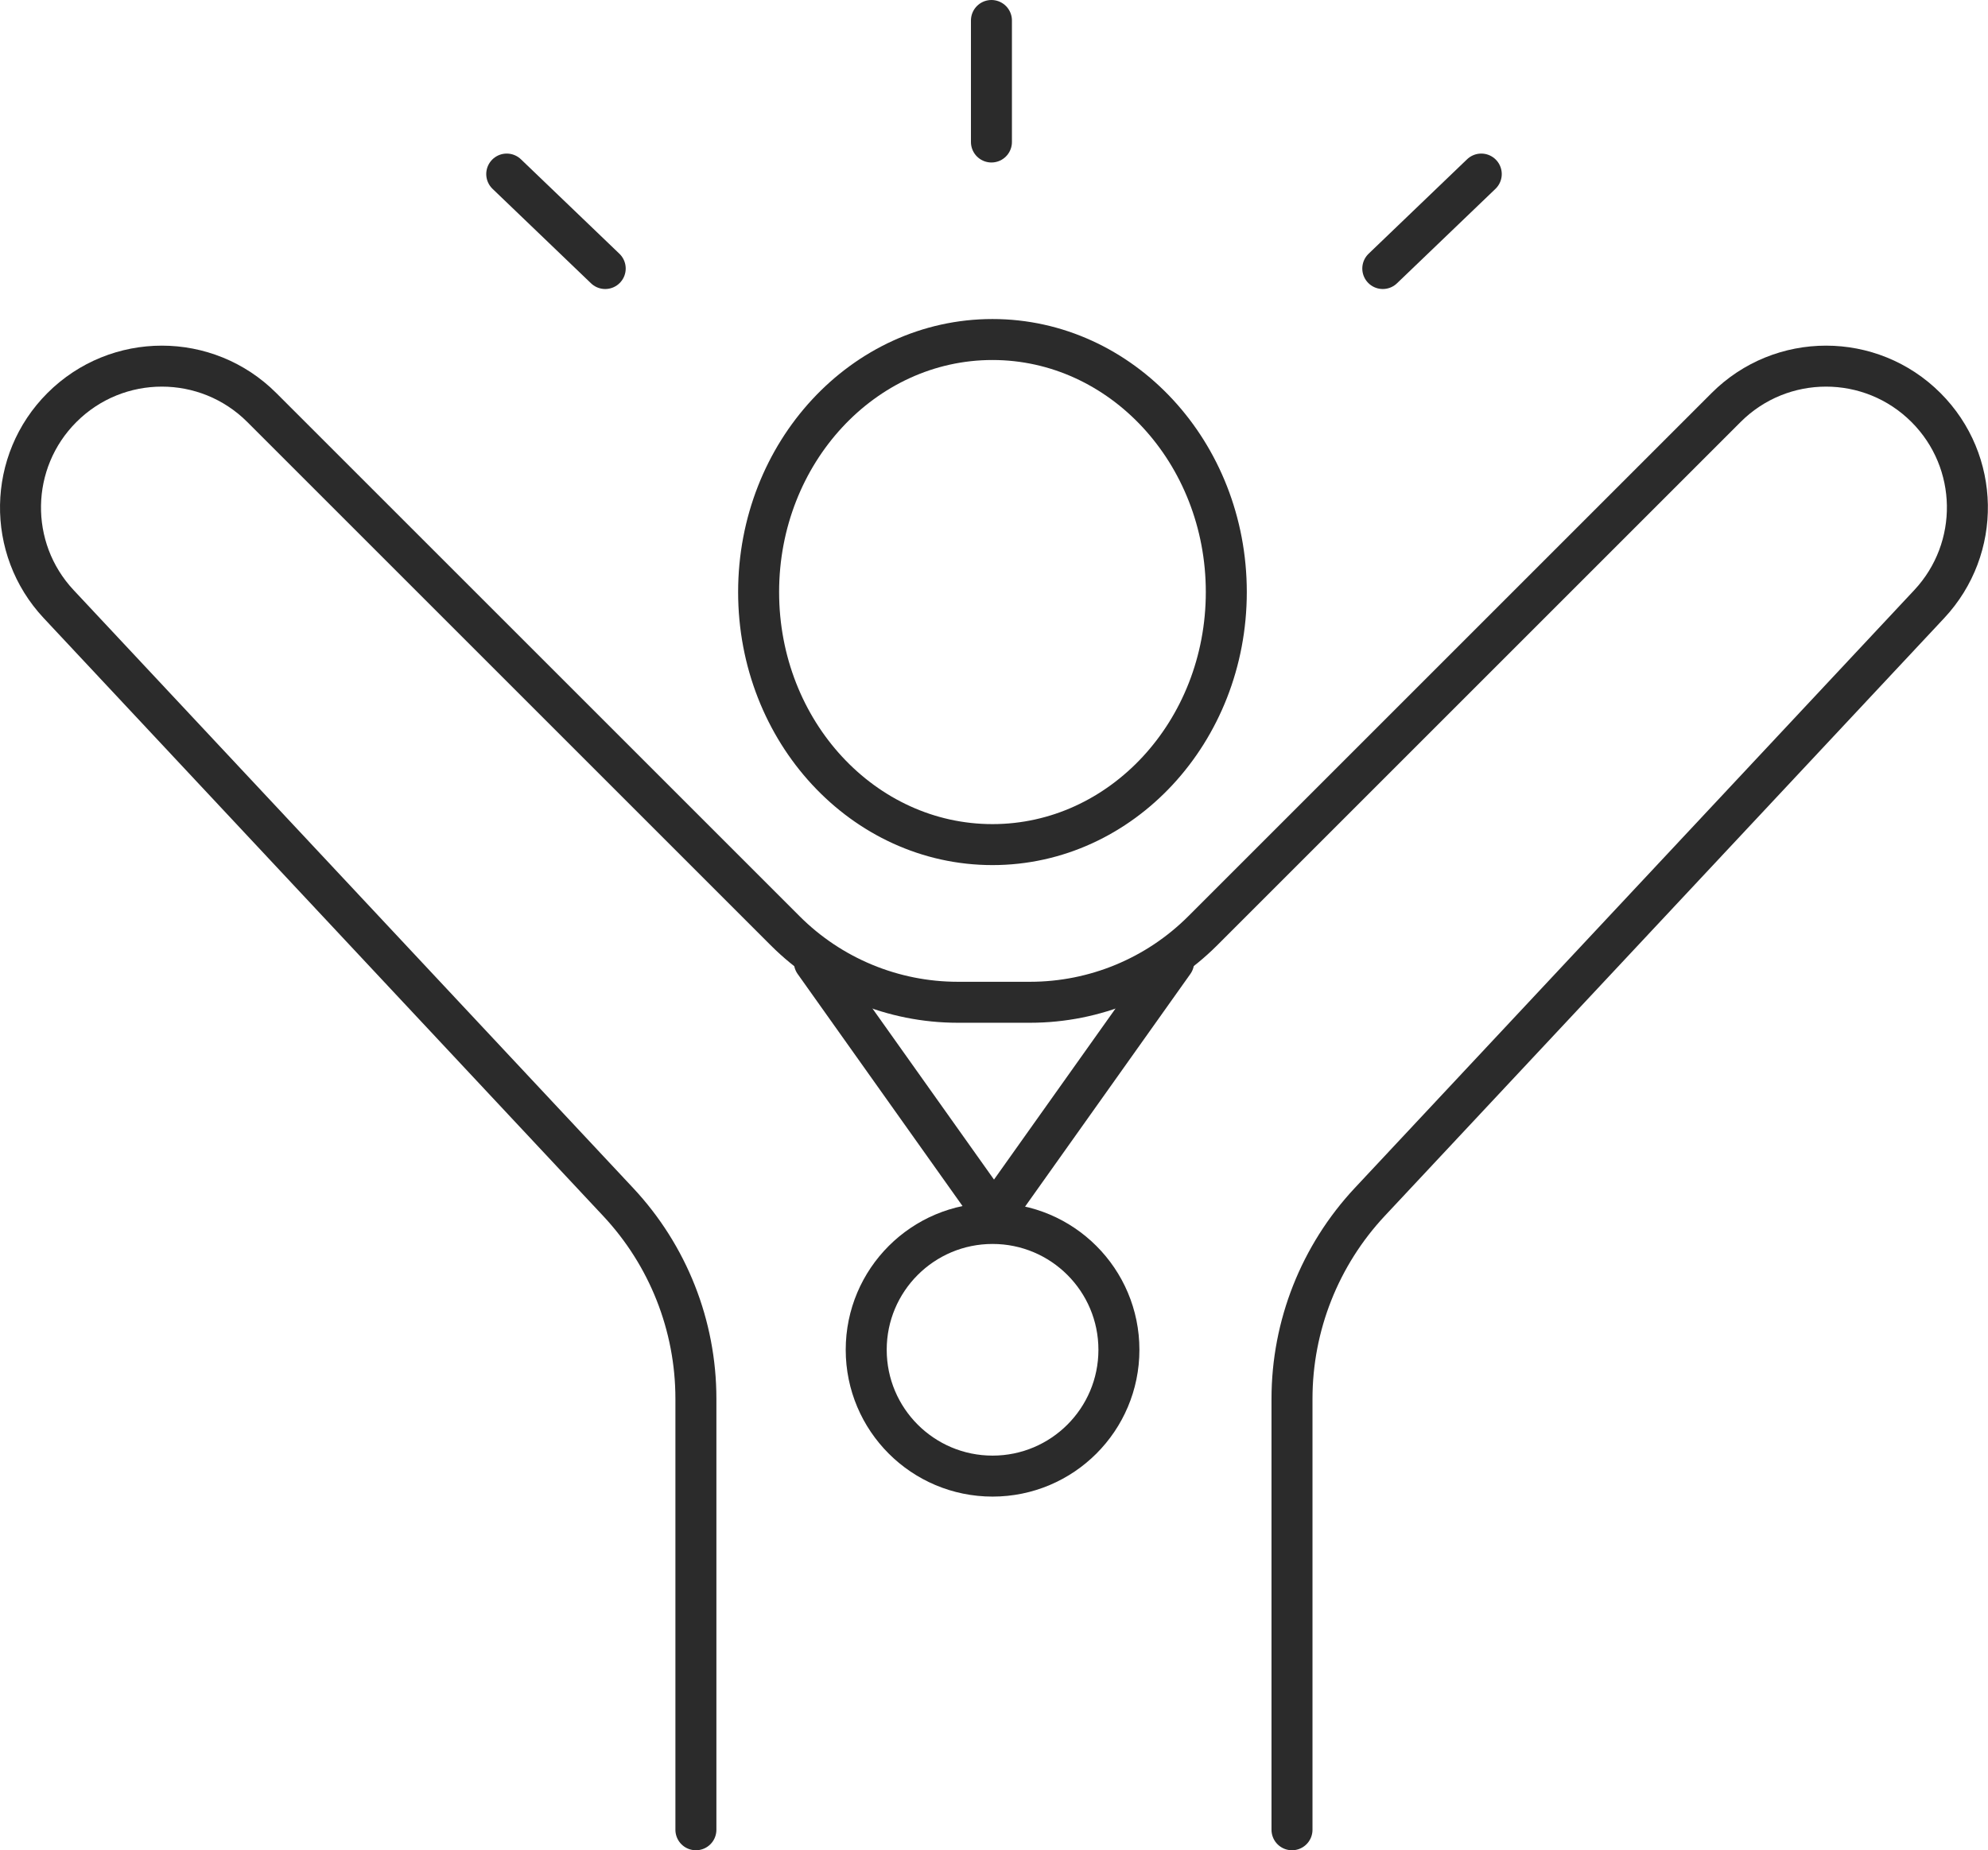
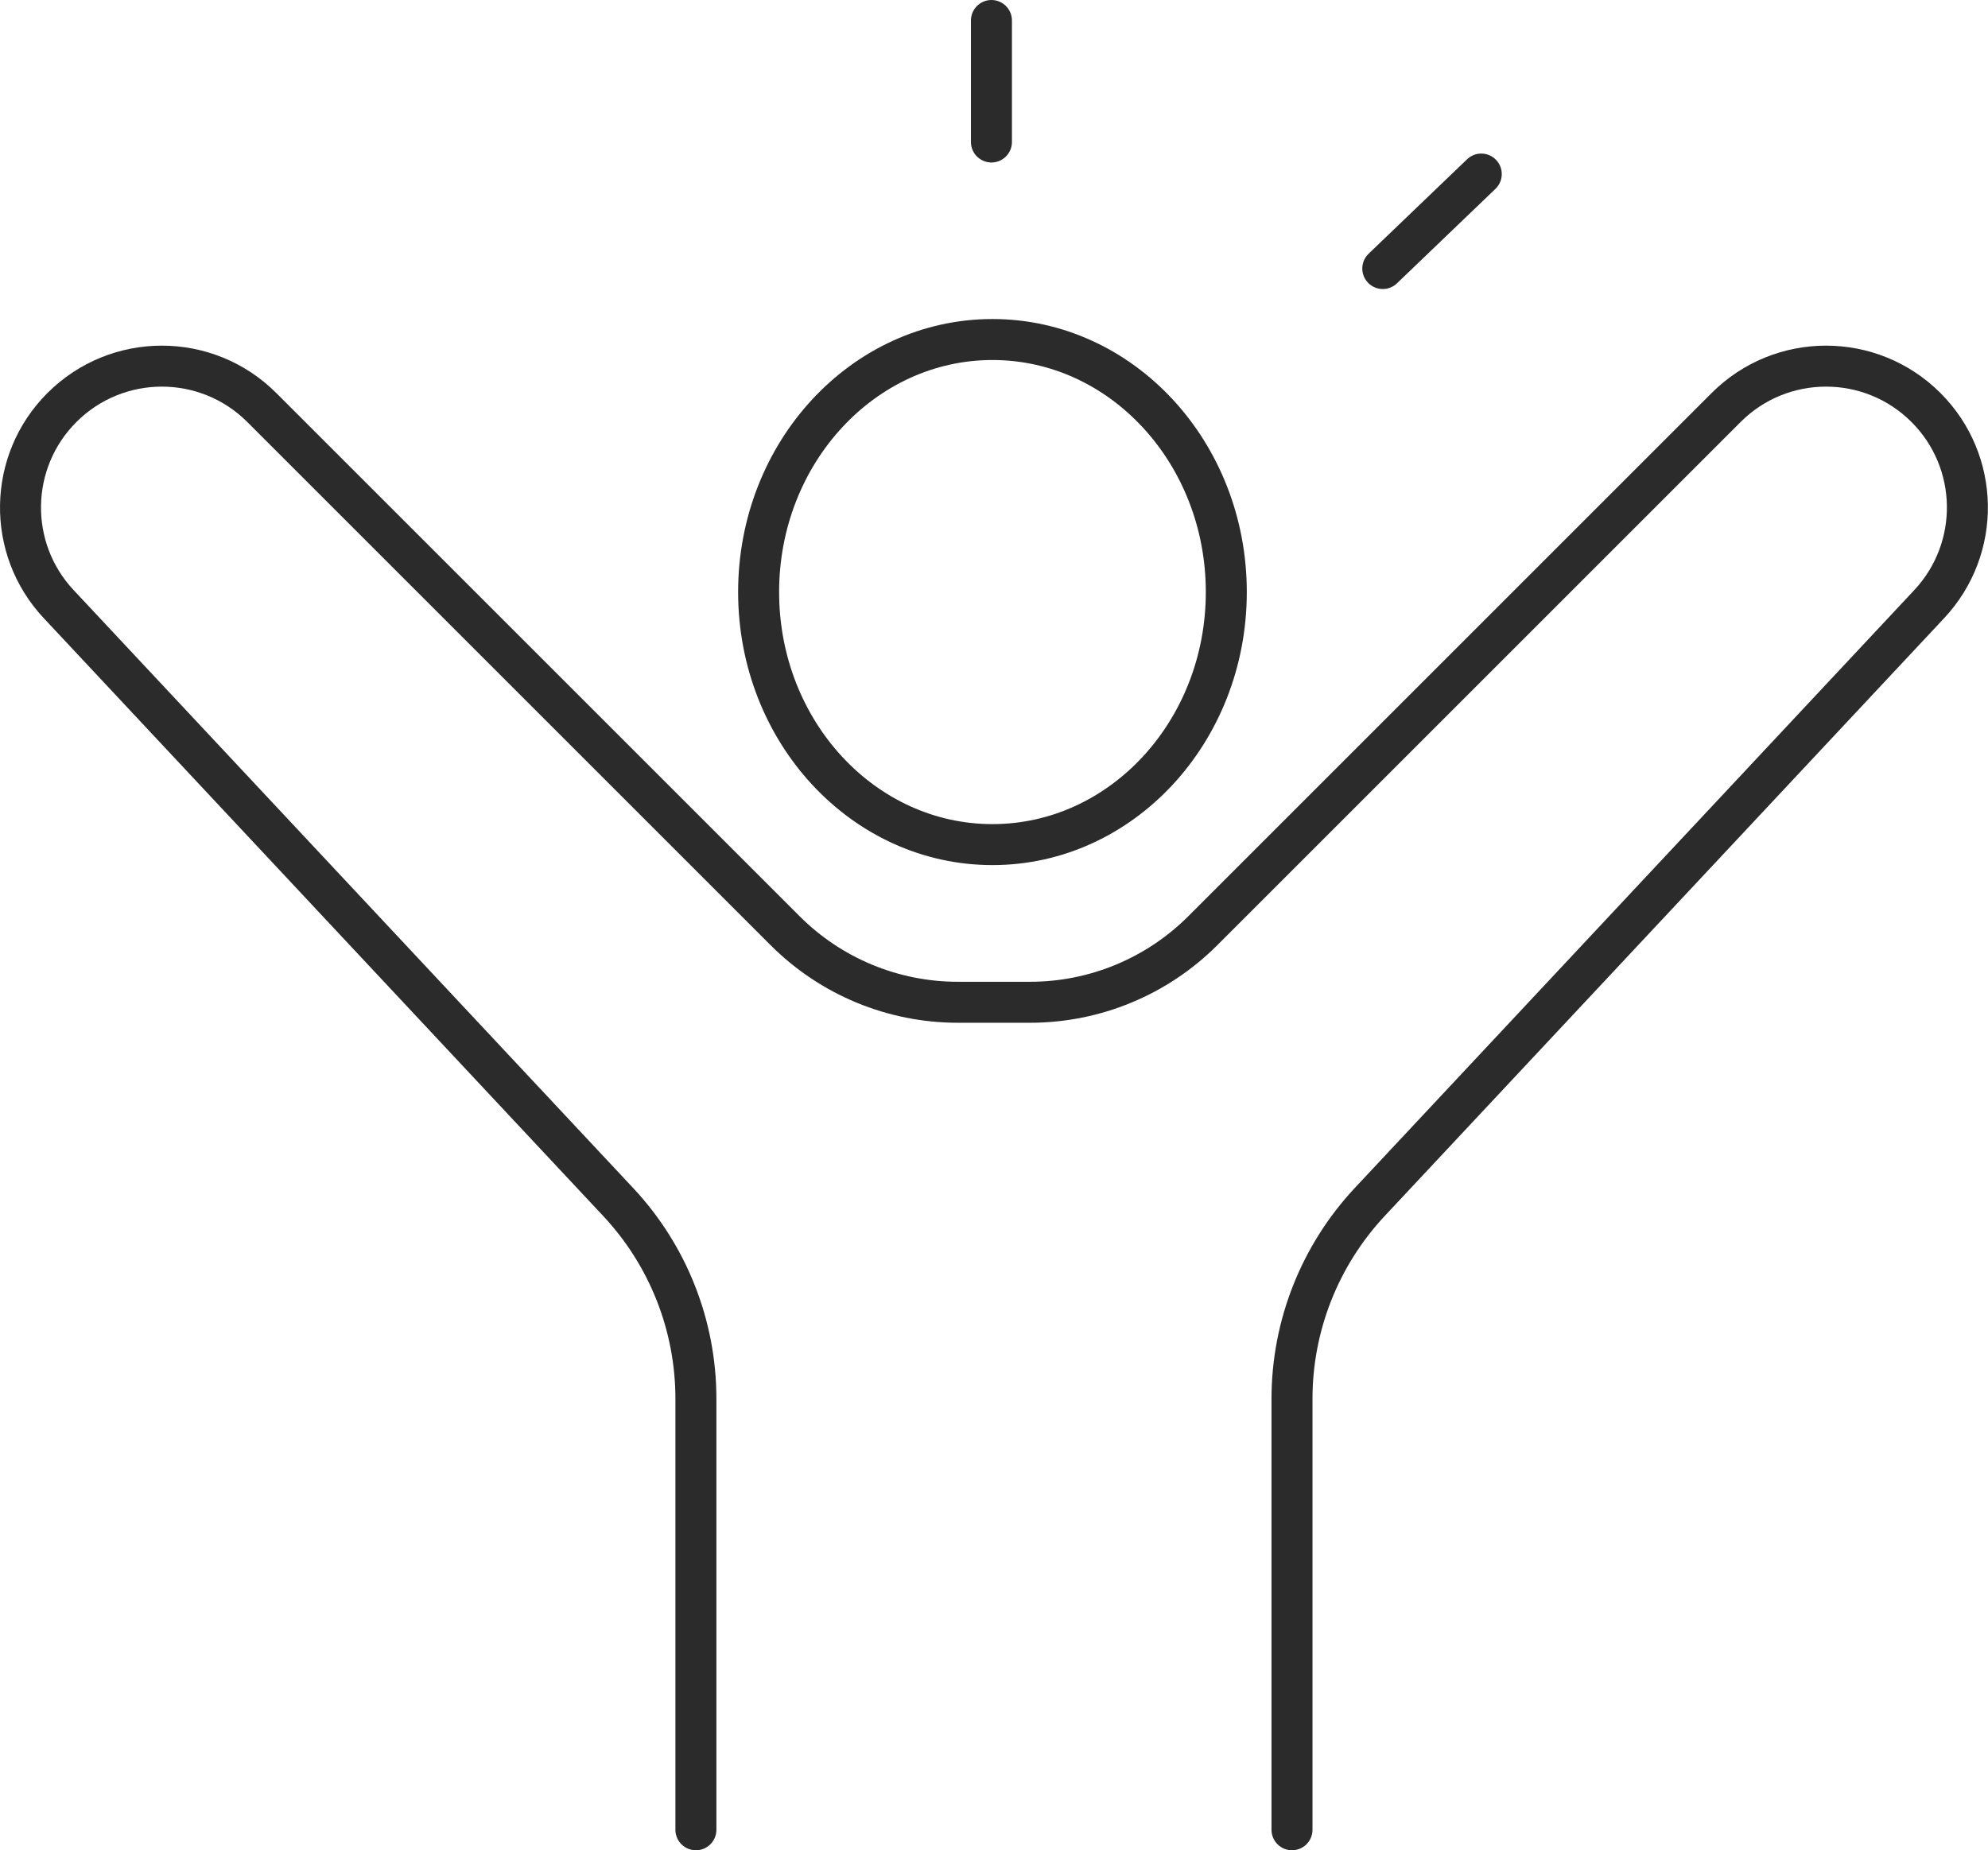
<svg xmlns="http://www.w3.org/2000/svg" id="_レイヤー_2" data-name="レイヤー 2" viewBox="0 0 194 180.6">
  <defs>
    <style>      .cls-1 {        fill: none;        stroke: #2b2b2b;        stroke-linecap: round;        stroke-linejoin: round;        stroke-width: 4px;      }    </style>
  </defs>
  <g id="Icons">
    <g>
      <g>
        <line class="cls-1" x1="144.55" y1="16.99" x2="134.94" y2="26.21" />
-         <line class="cls-1" x1="49.45" y1="16.99" x2="59.06" y2="26.21" />
        <line class="cls-1" x1="96.75" y1="2" x2="96.75" y2="13.86" />
      </g>
-       <circle class="cls-1" cx="96.86" cy="131.75" r="12.33" />
-       <polyline class="cls-1" points="79.47 93.91 97 118.59 114.53 93.91" />
      <path class="cls-1" d="M74.03,57.79c0,13.62,10.22,24.65,22.82,24.65s22.82-11.04,22.82-24.65-10.22-24.65-22.82-24.65-22.82,11.04-22.82,24.65Z" />
      <path class="cls-1" d="M67.91,178.6v-42.07c0-7.14-2.71-14-7.59-19.21L5.72,58.96c-5.08-5.43-4.94-13.92.32-19.18h0c5.39-5.39,14.12-5.39,19.51,0l51.07,51.07c4.47,4.47,10.53,6.98,16.85,6.98h7.05c6.32,0,12.38-2.51,16.85-6.98l51.07-51.07c5.39-5.39,14.12-5.39,19.51,0h0c5.26,5.26,5.4,13.74.32,19.18l-54.6,58.36c-4.87,5.21-7.59,12.08-7.59,19.21v42.07" />
    </g>
  </g>
</svg>